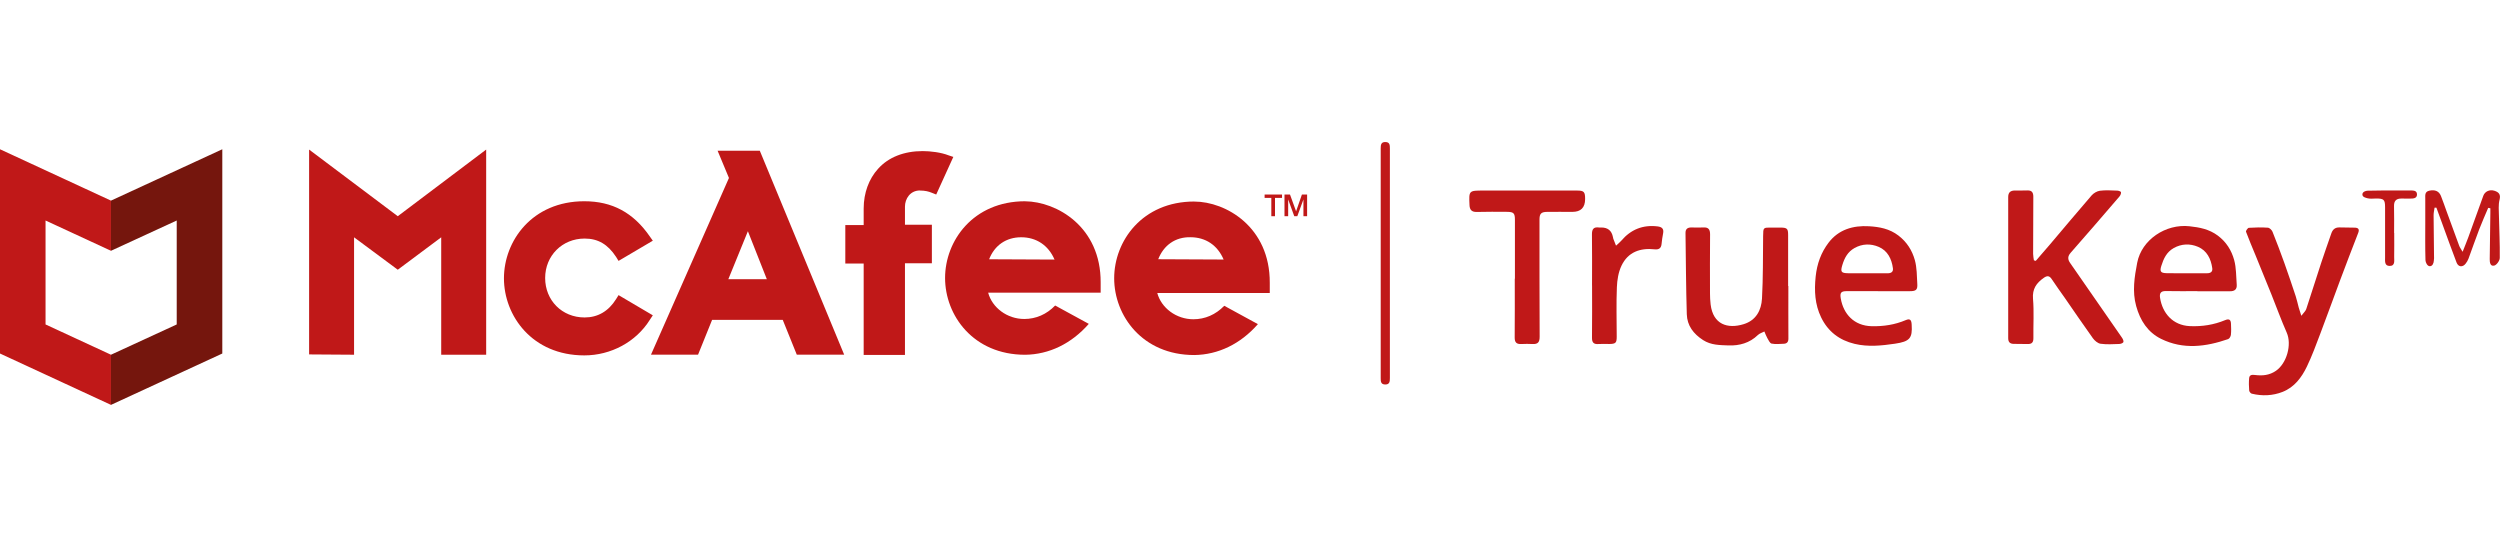
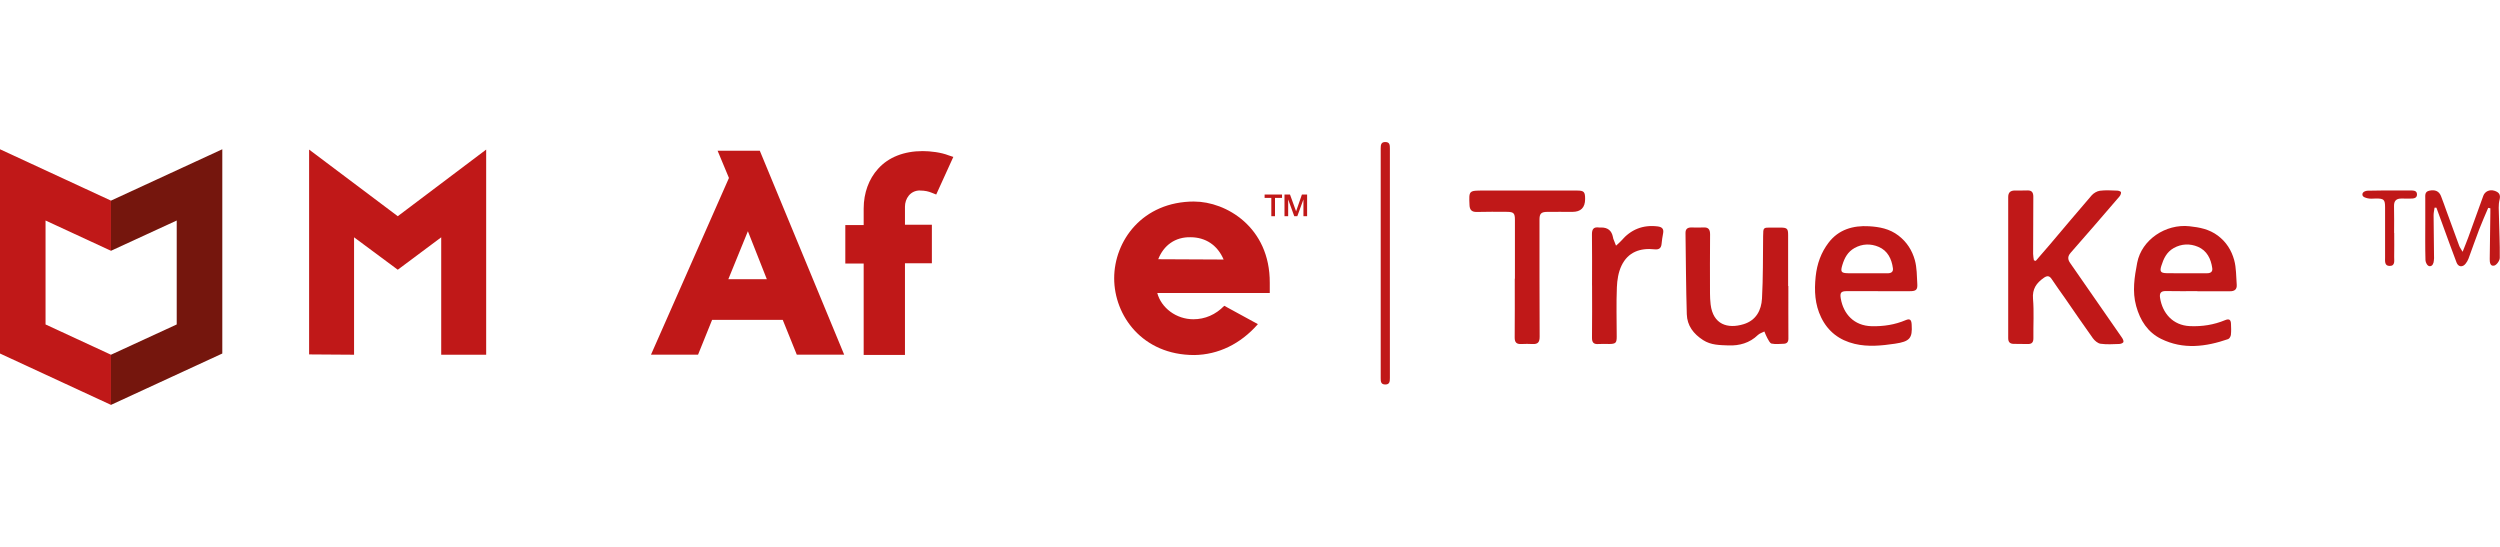
<svg xmlns="http://www.w3.org/2000/svg" id="a" width="640" height="140" viewBox="0 0 640 140">
  <g>
-     <path d="M158.35,75.55l-.63,1.02c-1.96,3.13-4.7,4.7-8.06,4.7-5.79,0-10.1-4.38-10.1-10.1s4.38-10.1,10.1-10.1c3.45,0,5.95,1.48,8.06,4.7l.63,1.02,8.77-5.17-.78-1.1c-4.22-6.11-9.63-9-16.75-9-13.38,0-20.58,10.17-20.58,19.73s7.2,19.73,20.58,19.73c6.81,0,13.23-3.45,16.75-9.08l.78-1.18-8.77-5.17Z" style="fill:#c01818;" />
    <path d="M183.71,38.6l2.9,6.96-19.96,45.24h12.05l3.6-8.92h18.08l3.6,8.92h12.13l-21.6-52.21h-10.8Zm2.74,32.88l5.01-12.29,4.85,12.29h-9.86Z" style="fill:#c01818;" />
    <path d="M235.52,48.78c1.33,0,2.19,.24,2.97,.55l1.18,.47,4.38-9.63-1.18-.39c-1.96-.78-4.7-1.1-6.66-1.1-4.77,0-8.77,1.56-11.43,4.54-2.35,2.58-3.68,6.19-3.68,10.17v4.22h-4.7v9.86h4.7v23.4h10.57v-23.48h6.89v-9.86h-6.89v-4.62c0-2.03,1.33-4.15,3.84-4.15h0Z" style="fill:#c01818;" />
    <polygon points="79.13 38.29 79.13 90.73 90.64 90.81 90.64 60.75 101.83 69.05 112.95 60.75 112.95 90.81 124.46 90.81 124.46 38.29 101.83 55.35 79.13 38.29" style="fill:#c01818;" />
-     <path d="M262.45,51.52h0c-13.31,0-20.51,10.1-20.51,19.65s7.2,19.65,20.51,19.65c6.11-.08,11.82-2.82,16.28-7.91l-8.61-4.7c-2.19,2.27-4.93,3.45-7.91,3.45-4.38,0-8.22-2.9-9.24-6.73h28.8v-2.58c.08-14.33-11.27-20.74-19.33-20.82h0Zm-9.24,14.86c1.41-3.6,4.38-5.64,8.22-5.64s6.96,2.03,8.53,5.71l-16.75-.08h0Z" style="fill:#c01818;" />
    <path d="M305.74,51.59h0c-13.31,0-20.51,10.1-20.51,19.65s7.2,19.65,20.51,19.65c6.11-.08,11.82-2.82,16.28-7.91l-8.61-4.7c-2.19,2.27-4.93,3.45-7.91,3.45-4.38,0-8.22-2.9-9.24-6.73h28.8v-2.58c.08-14.33-11.27-20.82-19.33-20.82h0Zm-9.24,14.78c1.41-3.6,4.38-5.71,8.22-5.64,3.92,0,6.96,2.03,8.53,5.71l-16.75-.08Z" style="fill:#c01818;" />
    <polygon points="323.74 50.66 325.46 50.66 325.46 55.35 326.4 55.35 326.4 50.66 328.2 50.66 328.2 49.8 323.74 49.8 323.74 50.66" style="fill:#c01818;" />
    <polygon points="333.29 49.8 331.8 54.1 330.24 49.8 328.9 49.8 328.83 49.8 328.83 55.35 329.77 55.35 329.77 51.05 331.33 55.35 332.11 55.35 333.68 51.05 333.68 55.35 334.62 55.35 334.62 49.8 333.29 49.8" style="fill:#c01818;" />
    <polygon points="0 90.5 28.41 103.65 28.41 90.81 11.66 83.06 11.66 56.45 28.41 64.2 28.41 51.36 0 38.21 0 90.5" style="fill:#c01818;" />
  </g>
  <polygon id="b" points="28.41 51.36 56.91 38.21 56.91 90.5 28.41 103.65 28.41 90.81 45.24 83.06 45.24 56.45 28.41 64.2 28.41 51.36" style="fill:#75160d;" />
  <path d="M521.16,66.78c1.2-1.39,2.42-2.78,3.61-4.18,3.56-4.19,7.08-8.42,10.68-12.57,.51-.59,1.38-1.1,2.13-1.2,1.46-.19,2.97-.08,4.45-.03,.34,.01,.94,.23,.95,.4,.04,.35-.15,.81-.4,1.1-4.15,4.82-8.29,9.65-12.5,14.42-.79,.9-.76,1.68-.15,2.57,4.44,6.39,8.88,12.78,13.31,19.18,.22,.32,.47,.86,.34,1.12-.14,.28-.71,.46-1.09,.47-1.58,.05-3.18,.16-4.74-.06-.72-.1-1.51-.78-1.97-1.41-2.45-3.41-4.81-6.89-7.2-10.34-1.12-1.61-2.28-3.18-3.36-4.82-.61-.93-1.22-.86-2.03-.29-1.86,1.31-2.95,2.82-2.74,5.35,.28,3.32,.05,6.69,.1,10.03,.02,1.1-.38,1.59-1.5,1.55-1.2-.04-2.4,0-3.6-.04-.9-.03-1.35-.46-1.35-1.45,.02-12.05,.02-24.09,0-36.14,0-1.18,.58-1.65,1.66-1.67,1.05-.02,2.11,.04,3.16-.02,1.21-.07,1.62,.51,1.61,1.64-.03,4.88-.05,9.75-.05,14.63,0,.54,.13,1.09,.2,1.63l.44,.12Z" style="fill:#c01818;" />
-   <path d="M589.14,80.84c.59-.79,1.09-1.2,1.26-1.73,1.32-3.98,2.56-7.98,3.87-11.96,.82-2.49,1.71-4.96,2.56-7.43,.36-1.03,1.03-1.55,2.16-1.5,1.29,.06,2.59,0,3.88,.06,.83,.04,1.2,.38,.84,1.32-1.58,4.04-3.12,8.09-4.64,12.14-1.71,4.55-3.34,9.13-5.07,13.67-1.08,2.85-2.13,5.72-3.45,8.46-1.34,2.77-3.19,5.26-6.2,6.45-2.54,1-5.22,1.11-7.9,.46-.28-.07-.64-.52-.66-.82-.08-1.04-.11-2.1-.01-3.15,.08-.91,.8-.9,1.53-.81,1.89,.23,3.66,.08,5.34-1.08,2.77-1.92,4.1-6.72,2.75-9.77-1.42-3.22-2.62-6.54-3.93-9.81-1.33-3.31-2.68-6.62-4.03-9.92-.83-2.03-1.7-4.04-2.46-6.09-.09-.23,.44-.99,.72-1.01,1.62-.11,3.26-.14,4.88-.03,.43,.03,1,.59,1.18,1.03,1.07,2.65,2.07,5.33,3.04,8.02,1.01,2.83,1.97,5.67,2.91,8.52,.31,.95,.51,1.94,.77,2.9,.16,.57,.35,1.13,.66,2.09Z" style="fill:#c01818;" />
+   <path d="M589.14,80.84Z" style="fill:#c01818;" />
  <path d="M480.76,74.53c-2.64,0-5.28,0-7.92,0-1.55,0-1.86,.38-1.6,1.91,.68,3.9,3.35,6.97,7.94,7.07,3.02,.06,5.92-.38,8.69-1.56,1.07-.46,1.41-.05,1.5,.92,0,.1,.01,.19,.02,.29,.21,3.39-.46,4.27-4.3,4.83-3.41,.5-6.87,.86-10.3,.04-3.9-.93-6.83-3.15-8.58-6.78-1.61-3.33-1.78-6.78-1.4-10.46,.34-3.28,1.4-6.16,3.31-8.67,2.55-3.35,6.26-4.44,10.35-4.2,2.68,.16,5.24,.63,7.53,2.38,2.18,1.67,3.51,3.82,4.2,6.29,.54,1.95,.51,4.07,.63,6.12,.09,1.48-.34,1.83-1.87,1.83-2.73,0-5.47,0-8.2,0v-.02Zm-2.84-4.57h0c1.78,0,3.55-.01,5.33,0,.87,0,1.46-.36,1.34-1.27-.32-2.4-1.35-4.51-3.64-5.49-2.01-.86-4.19-.84-6.22,.31-1.71,.97-2.53,2.5-3.08,4.3-.54,1.77-.35,2.12,1.53,2.14,1.58,.02,3.17,0,4.75,0Z" style="fill:#c01818;" />
  <path d="M562.54,74.53c-2.69,0-5.37,.04-8.06-.02-1.34-.03-1.69,.57-1.5,1.77,.6,3.82,3.2,7.02,7.66,7.21,3.12,.13,6.12-.34,8.98-1.53,1.05-.44,1.46-.1,1.51,.89,.05,.95,.08,1.92-.02,2.86-.04,.4-.37,.98-.71,1.1-5.72,1.98-11.52,2.73-17.16-.06-3.42-1.69-5.36-4.7-6.38-8.4-1.04-3.76-.43-7.46,.26-11.08,1.14-5.92,7.31-10.01,13.38-9.35,2.59,.28,5.03,.74,7.24,2.38,2.21,1.64,3.53,3.81,4.21,6.28,.55,1.99,.48,4.16,.65,6.26,.1,1.22-.52,1.73-1.72,1.72-2.78-.02-5.56,0-8.35,0v-.02Zm-2.84-4.58c1.78,0,3.55,0,5.33,0,.88,0,1.44-.38,1.31-1.29-.33-2.4-1.37-4.51-3.66-5.48-2.01-.85-4.18-.82-6.22,.33-1.82,1.03-2.59,2.72-3.17,4.58-.42,1.35-.19,1.79,1.23,1.84,1.73,.05,3.45,.01,5.18,.02Z" style="fill:#c01818;" />
  <path d="M457.82,73.2c0,4.49-.02,8.99,.01,13.48,0,.85-.36,1.28-1.15,1.32-1.05,.05-2.14,.16-3.15-.04-.44-.09-.78-.87-1.08-1.38-.31-.54-.52-1.14-.77-1.72-.56,.3-1.23,.48-1.67,.91-2.11,2.05-4.75,2.76-7.52,2.66-2.19-.09-4.46-.05-6.5-1.37-2.48-1.6-4.08-3.71-4.17-6.61-.21-6.92-.23-13.86-.33-20.78-.02-1.06,.53-1.45,1.52-1.44,1.01,.01,2.02,.06,3.02,0,1.33-.09,1.76,.51,1.75,1.79-.05,5.02-.03,10.04-.02,15.06,0,.95,.05,1.91,.16,2.86,.62,5.13,4.34,6.31,8.45,5.05,3.2-.98,4.53-3.57,4.7-6.55,.29-5.34,.23-10.7,.29-16.05,.03-2.15,0-2.15,2.17-2.13,.77,0,1.54-.02,2.3,0,1.68,.02,1.93,.27,1.93,1.9,0,4.35,0,8.7,0,13.05h.05Z" style="fill:#c01818;" />
  <path d="M387.82,71.34c0-5.02,0-10.04,0-15.06,0-1.69-.31-2.03-2-2.05-2.59-.02-5.18-.04-7.77,.03-1.31,.03-1.81-.56-1.86-1.78-.16-3.7-.18-3.7,3.6-3.7,7.96,0,15.92,0,23.88,0,1.83,0,2.13,.31,2.12,2.19q-.02,3.27-3.25,3.27c-2.16,0-4.32-.03-6.47,0-1.55,.02-1.96,.46-1.96,1.99,0,9.99-.01,19.98,.04,29.97,0,1.39-.44,1.94-1.81,1.87-.96-.05-1.92-.05-2.88,0-1.22,.06-1.71-.4-1.7-1.67,.05-5.02,.02-10.04,.02-15.06h.02Z" style="fill:#c01818;" />
  <path d="M407.56,73.09c0-4.35,.04-8.7-.02-13.05-.02-1.36,.4-2,1.82-1.8,.19,.03,.38,0,.58,0q2.49,0,2.97,2.44c.03,.14,.04,.29,.09,.42,.23,.6,.47,1.19,.7,1.79,.45-.42,.94-.8,1.34-1.26,2.45-2.88,5.53-4.13,9.31-3.67,1.13,.14,1.64,.63,1.4,1.81-.18,.89-.3,1.79-.39,2.7-.11,1.11-.72,1.47-1.76,1.36-3.73-.41-6.84,.7-8.5,4.19-.79,1.66-1.11,3.66-1.18,5.52-.17,4.2-.05,8.41-.04,12.62,0,1.62-.25,1.88-1.91,1.9-.91,0-1.83-.06-2.73,.01-1.24,.1-1.71-.36-1.69-1.64,.06-4.45,.02-8.89,.02-13.34h0Z" style="fill:#c01818;" />
  <path d="M636.97,53.23c-.77,1.83-1.58,3.63-2.29,5.48-.96,2.49-1.82,5.02-2.75,7.52-.16,.44-.42,.86-.71,1.24-.76,1.01-1.89,.92-2.34-.26-1.25-3.25-2.41-6.53-3.61-9.8-.52-1.41-1.04-2.83-1.55-4.24h-.47c-.09,.63-.25,1.27-.25,1.91,.02,3.49,.07,6.98,.11,10.47,0,.38,.04,.69-.04,1.13-.04,.7-.35,1.47-1.03,1.47s-1.1-1.01-1.12-1.53c-.1-3.34-.05-6.69-.05-10.04,0-1.91,0-3.83,0-5.74,0-.85-.17-1.77,1.05-2.03,1.43-.3,2.45,.1,2.96,1.35,.52,1.28,.95,2.6,1.43,3.9,1.08,2.96,2.15,5.92,3.25,8.87,.15,.42,.44,.78,.87,1.53,.58-1.48,1.05-2.59,1.46-3.72,1.29-3.54,2.56-7.09,3.84-10.63,.39-1.08,1.6-1.67,2.83-1.28,1.13,.36,1.68,.93,1.32,2.34-.33,1.31-.17,2.75-.15,4.14,.07,3.57,.26,7.15,.21,10.72,0,.69-.8,1.81-1.41,1.96-1.07,.26-1.17-.88-1.16-1.69,.03-3.92,.1-7.84,.16-11.76,0-.41,0-.81,0-1.22l-.57-.11Z" style="fill:#c01818;" />
  <path d="M353.46,67.4c0-9.8,0-19.6,0-29.4,0-.91,.08-1.68,1.24-1.64,1.08,.03,1.11,.8,1.11,1.63-.01,19.6-.01,39.2,0,58.8,0,.91-.08,1.68-1.24,1.64-1.08-.03-1.11-.8-1.11-1.63,.01-9.8,0-19.6,0-29.4Z" style="fill:#c01818;" />
  <path d="M612.92,59.63c0,2.05,.03,4.11-.01,6.16-.02,.93,.32,2.31-1.19,2.29-1.36-.02-1.13-1.32-1.14-2.23-.02-4.25,0-8.5,0-12.75,0-2.01-.29-2.29-2.34-2.28-.72,0-1.47,.12-2.14-.06-.49-.13-1.33-.3-1.33-.98s.86-.95,1.31-.96c2.73-.09,5.46-.05,8.19-.06,.86,0,1.73-.02,2.59,0,.8,.02,1.87-.11,1.89,1,.02,1.08-1.01,1.08-1.84,1.08-.72,0-1.44,0-2.16-.01-1.3-.01-1.91,.58-1.88,1.93,.06,2.29,.02,4.59,.02,6.88h.02Z" style="fill:#c01818;" />
</svg>